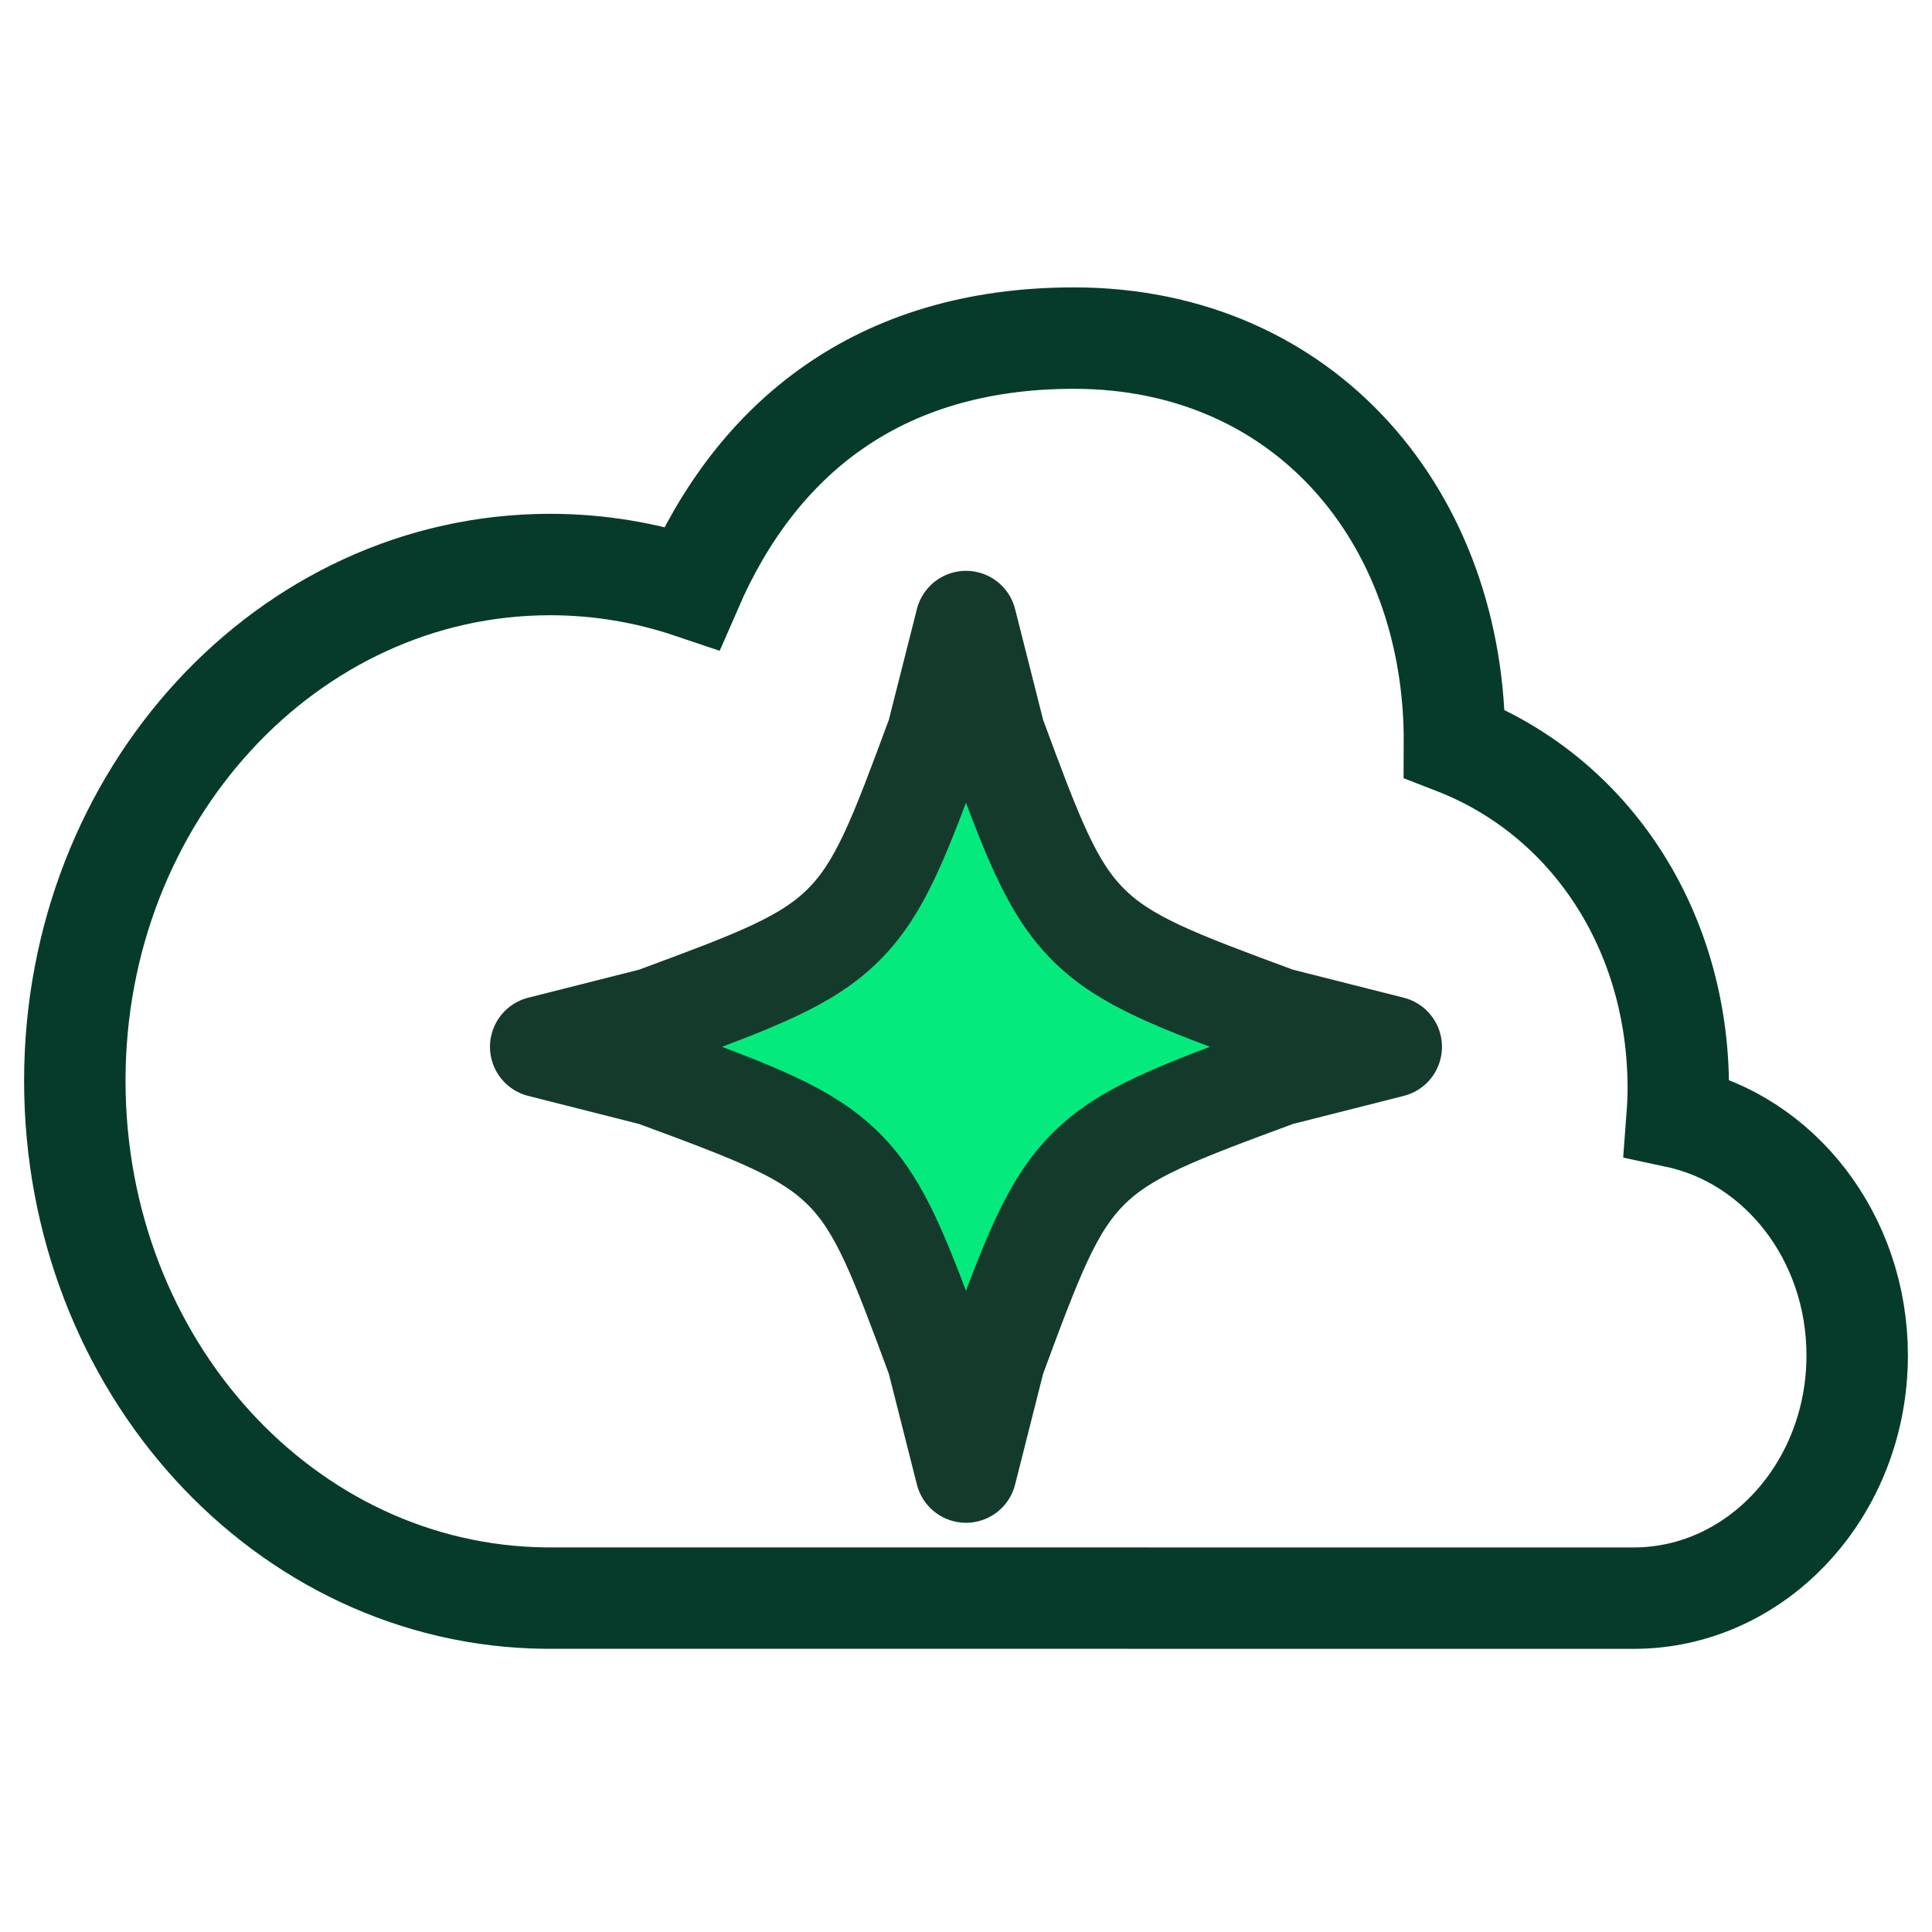
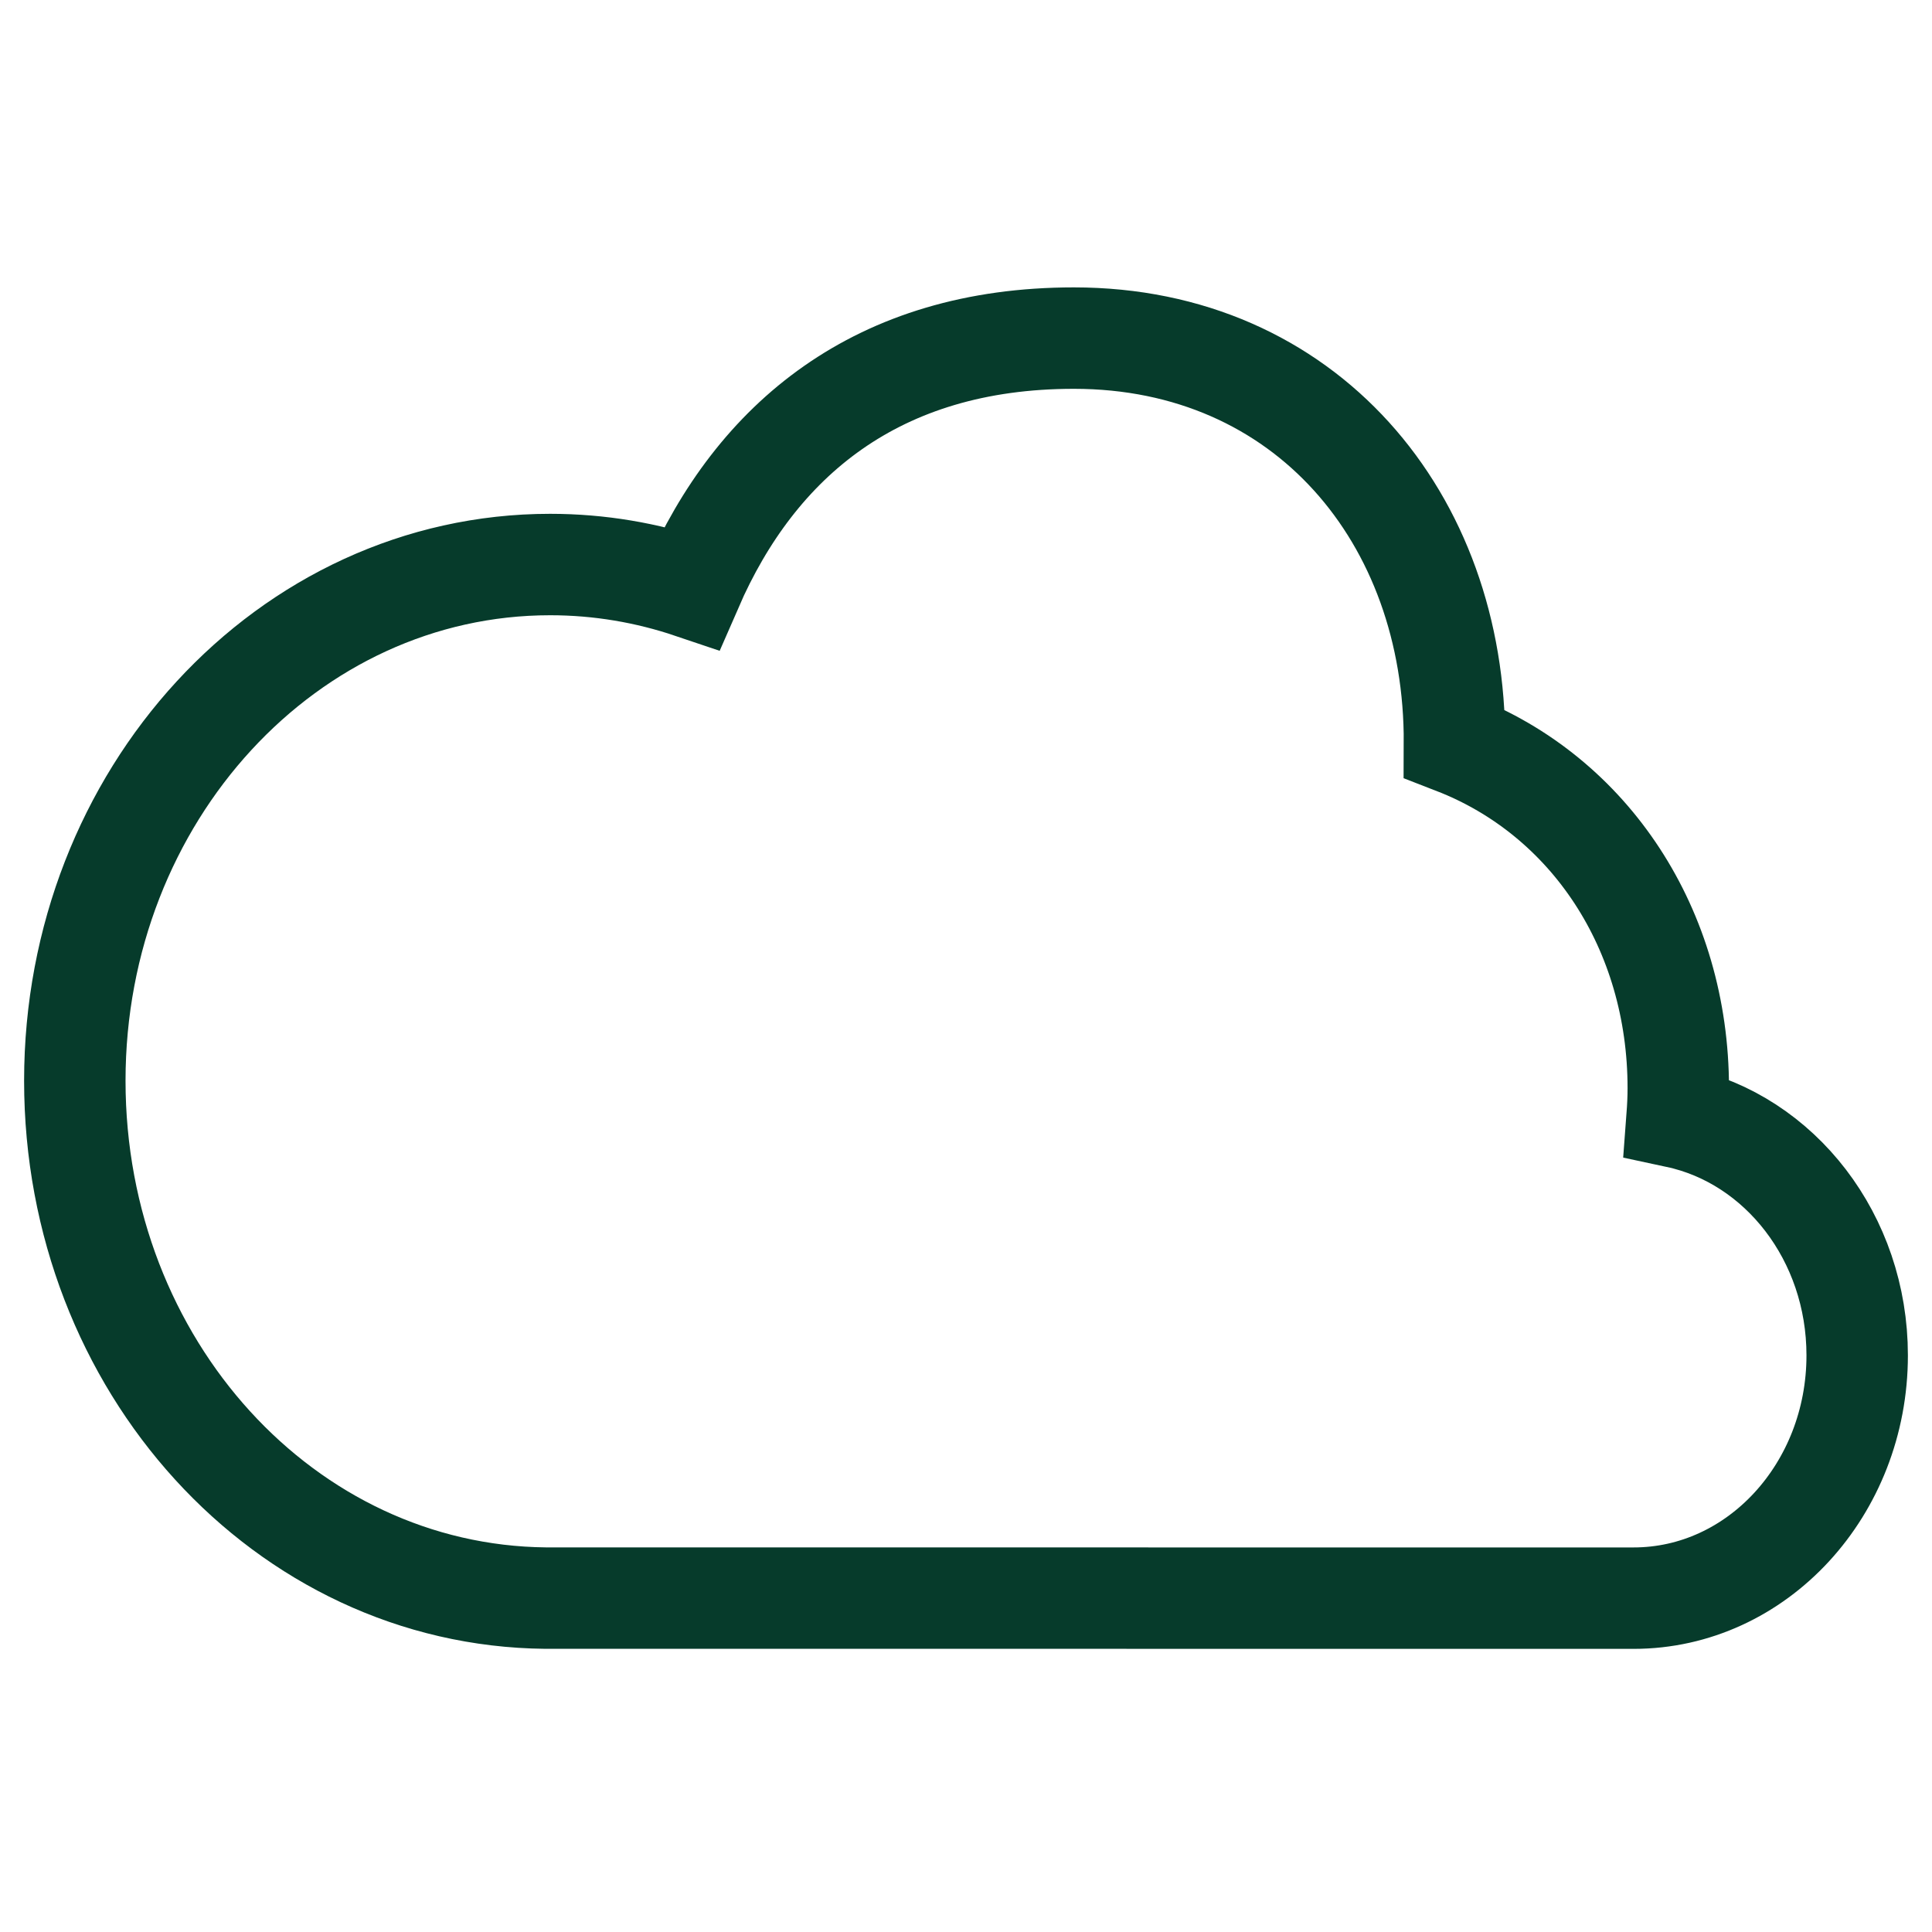
<svg xmlns="http://www.w3.org/2000/svg" width="40" height="40" viewBox="0 0 40 40" fill="none">
  <path d="M23.321 33.088H33.822C36.377 33.088 38.451 30.838 38.451 28.061C38.451 25.62 36.847 23.587 34.722 23.132C34.737 22.933 34.747 22.732 34.747 22.53C34.747 19.239 32.916 16.48 30.113 15.394C30.135 10.728 27.029 7 22.234 7C18.155 7 15.651 9.115 14.322 12.171C13.395 11.858 12.412 11.688 11.39 11.688C5.955 11.688 1.549 16.472 1.549 22.375C1.549 28.278 5.902 33.034 11.296 33.087H23.774" stroke="#063B2B" stroke-width="2.1" stroke-miterlimit="10" />
-   <path d="M20 12.867L19.405 15.215C18.626 17.321 18.237 18.374 17.469 19.142C16.7 19.911 15.647 20.3 13.542 21.079L11.193 21.673L13.542 22.268C15.647 23.046 16.7 23.437 17.469 24.204C18.237 24.971 18.626 26.025 19.405 28.131L20 30.479L20.594 28.131C21.373 26.025 21.763 24.973 22.53 24.204C23.297 23.436 24.352 23.046 26.457 22.268L28.806 21.673L26.457 21.079C24.352 20.3 23.299 19.911 22.53 19.142C21.762 18.374 21.373 17.321 20.594 15.215L20 12.867Z" fill="#05EA7D" stroke="#143A2C" stroke-width="2.097" stroke-linejoin="round" />
</svg>